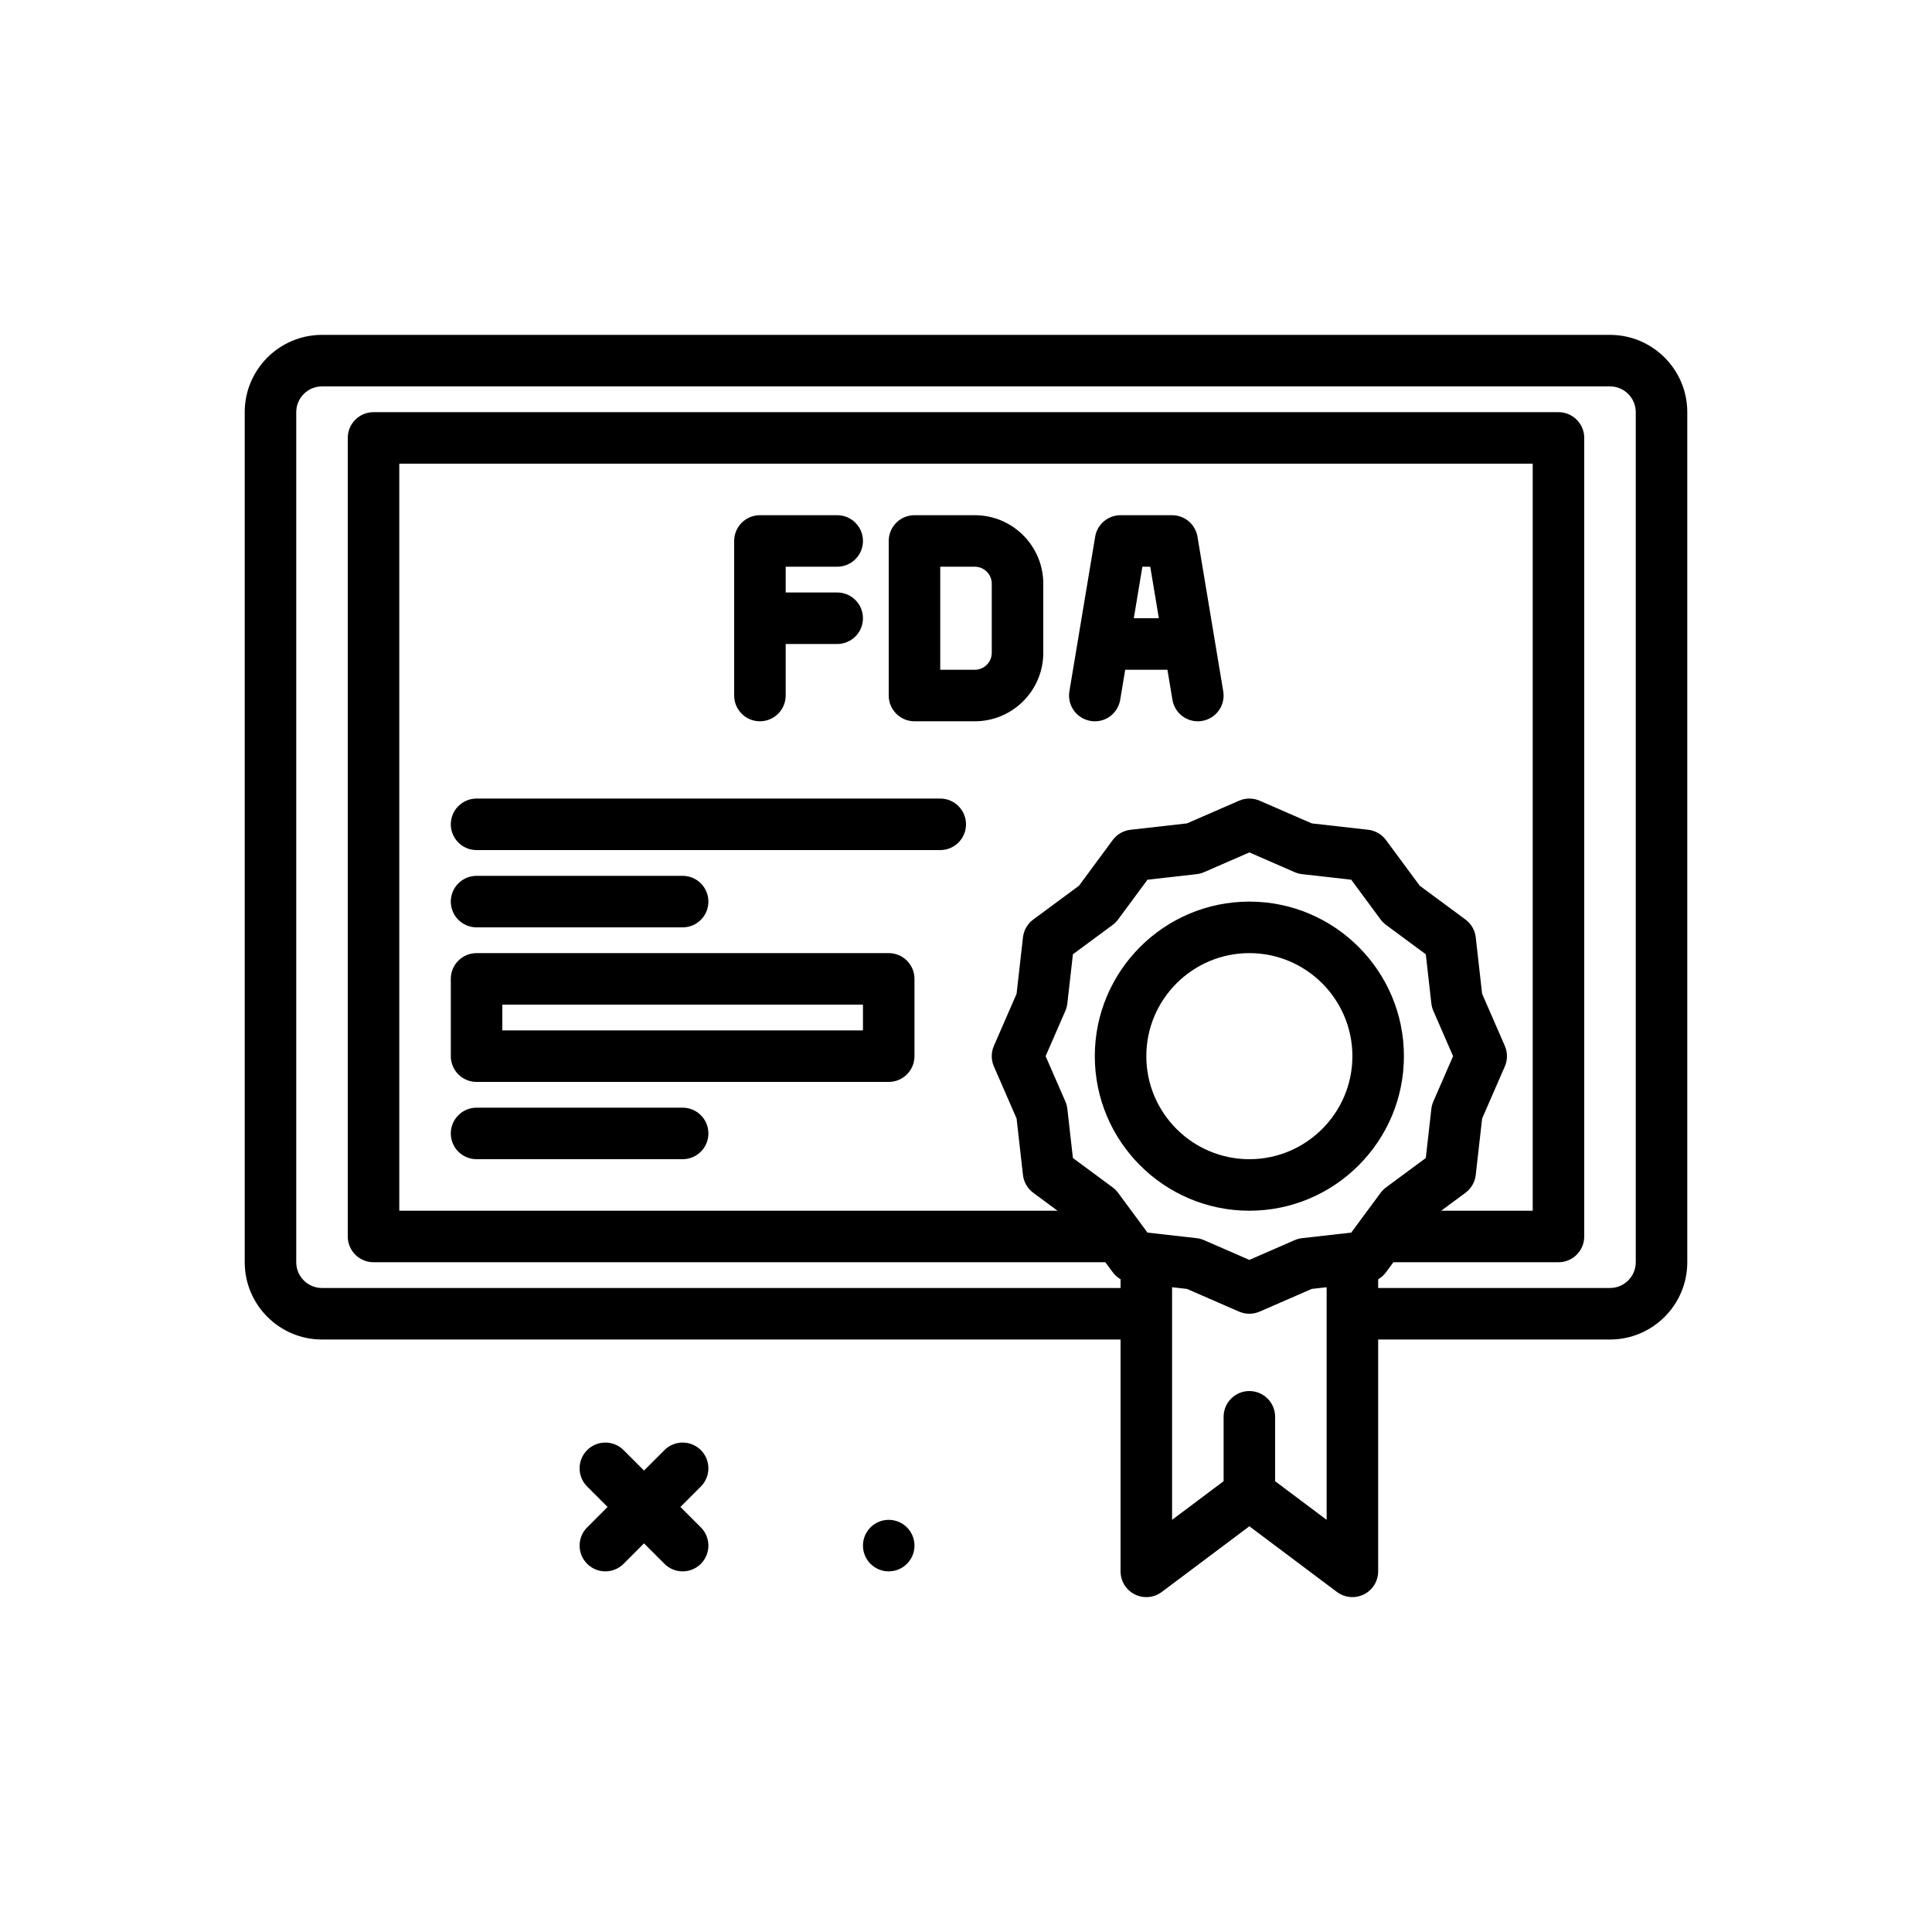
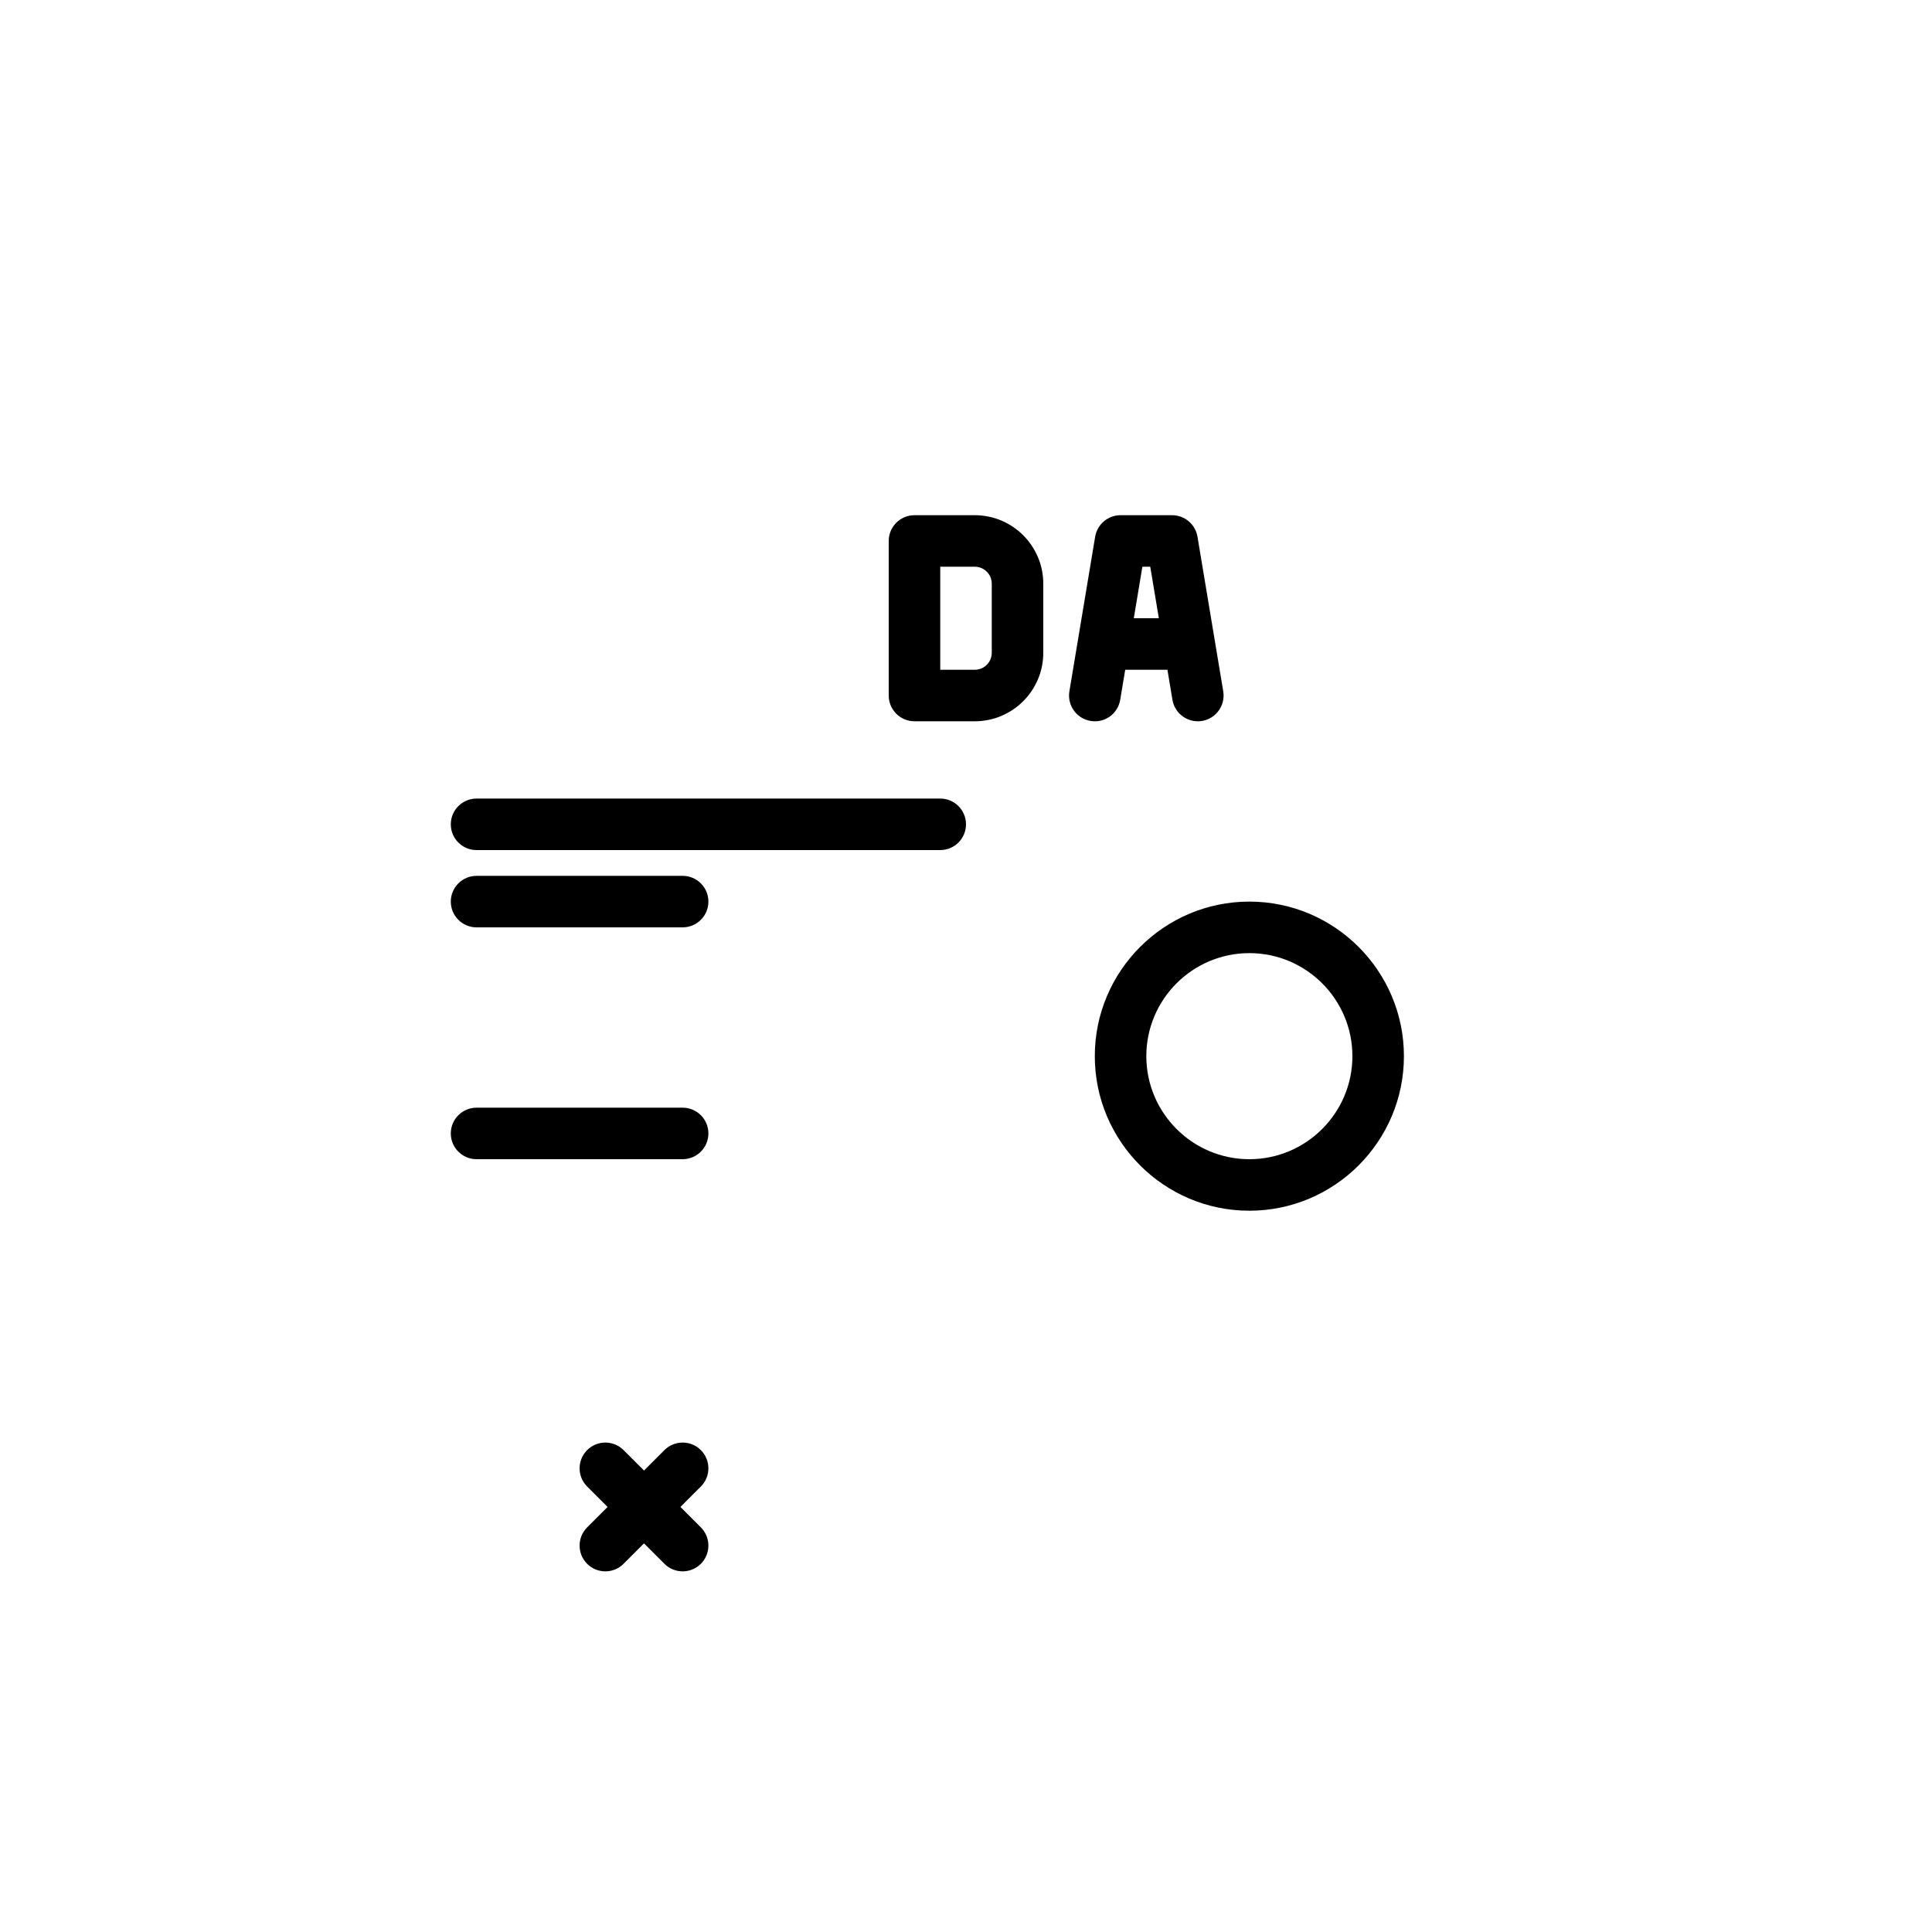
<svg xmlns="http://www.w3.org/2000/svg" id="fda" enable-background="new 0 0 300 300" height="512" viewBox="0 0 300 300" width="512">
  <g>
-     <circle cx="138" cy="240" r="4" />
    <path d="m108.828 225.172c-1.562-1.562-4.094-1.562-5.656 0l-3.172 3.172-3.172-3.172c-1.562-1.562-4.094-1.562-5.656 0s-1.562 4.094 0 5.656l3.172 3.172-3.172 3.172c-1.562 1.562-1.562 4.094 0 5.656.781.781 1.805 1.172 2.828 1.172s2.047-.391 2.828-1.172l3.172-3.172 3.172 3.172c.781.781 1.805 1.172 2.828 1.172s2.047-.391 2.828-1.172c1.562-1.562 1.562-4.094 0-5.656l-3.172-3.172 3.172-3.172c1.563-1.562 1.563-4.094 0-5.656z" />
-     <path d="m250 52h-200c-6.617 0-12 5.383-12 12v132c0 6.617 5.383 12 12 12h124v36c0 1.516.855 2.9 2.211 3.578 1.355.674 2.973.531 4.189-.379l13.6-10.199 13.6 10.199c.707.529 1.551.801 2.4.801.609 0 1.223-.139 1.789-.422 1.356-.678 2.211-2.062 2.211-3.578v-36h36c6.617 0 12-5.383 12-12v-132c0-6.617-5.383-12-12-12zm-71.818 139.398-4.564-6.176c-.236-.32-.52-.604-.84-.84l-6.176-4.564-.863-7.629c-.045-.396-.148-.783-.307-1.148l-3.069-7.041 3.068-7.041c.158-.365.262-.752.307-1.148l.863-7.629 6.176-4.564c.32-.236.604-.52.84-.84l4.564-6.176 7.629-.863c.396-.045.783-.148 1.148-.307l7.041-3.068 7.041 3.068c.365.158.752.262 1.148.307l7.629.863 4.564 6.176c.236.32.52.604.84.84l6.176 4.564.863 7.629c.045.396.148.783.307 1.148l3.068 7.041-3.068 7.041c-.158.365-.262.752-.307 1.148l-.863 7.629-6.176 4.564c-.32.236-.604.52-.84.84l-4.564 6.176-7.629.863c-.396.045-.783.148-1.148.307l-7.04 3.069-7.041-3.068c-.365-.158-.752-.262-1.148-.307zm49.373-6.181c.895-.66 1.473-1.662 1.598-2.768l.99-8.764 3.525-8.088c.443-1.02.443-2.176 0-3.195l-3.525-8.088-.99-8.764c-.125-1.105-.703-2.107-1.598-2.768l-7.096-5.242-5.242-7.096c-.66-.895-1.662-1.473-2.768-1.598l-8.764-.99-8.088-3.525c-1.02-.441-2.176-.441-3.195 0l-8.088 3.525-8.764.99c-1.105.125-2.107.703-2.768 1.598l-5.242 7.096-7.096 5.242c-.895.66-1.473 1.662-1.598 2.768l-.99 8.764-3.525 8.088c-.443 1.02-.443 2.176 0 3.195l3.525 8.088.99 8.764c.125 1.105.703 2.107 1.598 2.768l3.767 2.783h-102.211v-116h176v116h-14.213zm-29.555 44.783v-10c0-2.209-1.791-4-4-4s-4 1.791-4 4v10l-8 6v-36.119l2.314.261 8.088 3.525c.51.221 1.053.332 1.598.332s1.088-.111 1.598-.332l8.088-3.525 2.314-.261v36.119zm56-34c0 2.205-1.795 4-4 4h-36v-1.358c.471-.272.887-.64 1.217-1.087l1.149-1.555h25.634c2.209 0 4-1.791 4-4v-124c0-2.209-1.791-4-4-4h-184c-2.209 0-4 1.791-4 4v124c0 2.209 1.791 4 4 4h113.635l1.149 1.555c.33.447.746.815 1.217 1.087v1.358h-124.001c-2.205 0-4-1.795-4-4v-132c0-2.205 1.795-4 4-4h200c2.205 0 4 1.795 4 4z" />
    <path d="m218 164c0-13.234-10.766-24-24-24s-24 10.766-24 24 10.766 24 24 24 24-10.766 24-24zm-40 0c0-8.822 7.178-16 16-16s16 7.178 16 16-7.178 16-16 16-16-7.178-16-16z" />
    <path d="m151.369 80h-9.369c-2.209 0-4 1.791-4 4v24c0 2.209 1.791 4 4 4h9.369c5.861 0 10.631-4.77 10.631-10.631v-10.738c0-5.861-4.77-10.631-10.631-10.631zm2.631 21.369c0 1.451-1.18 2.631-2.631 2.631h-5.369v-16h5.369c1.451 0 2.631 1.18 2.631 2.631z" />
    <path d="m182 80h-8c-1.955 0-3.625 1.414-3.945 3.342l-4 24c-.363 2.18 1.109 4.24 3.287 4.604 2.207.373 4.24-1.111 4.604-3.287l.776-4.658h6.557l.776 4.658c.326 1.955 2.02 3.342 3.941 3.342.217 0 .439-.018.662-.055 2.178-.363 3.65-2.424 3.287-4.604l-4-24c-.32-1.928-1.99-3.342-3.945-3.342zm-5.945 16 1.333-8h1.223l1.333 8z" />
-     <path d="m118 112c2.209 0 4-1.791 4-4v-8h8c2.209 0 4-1.791 4-4s-1.791-4-4-4h-8v-4h8c2.209 0 4-1.791 4-4s-1.791-4-4-4h-12c-2.209 0-4 1.791-4 4v24c0 2.209 1.791 4 4 4z" />
    <path d="m146 124h-72c-2.209 0-4 1.791-4 4s1.791 4 4 4h72c2.209 0 4-1.791 4-4s-1.791-4-4-4z" />
    <path d="m74 144h32c2.209 0 4-1.791 4-4s-1.791-4-4-4h-32c-2.209 0-4 1.791-4 4s1.791 4 4 4z" />
    <path d="m106 172h-32c-2.209 0-4 1.791-4 4s1.791 4 4 4h32c2.209 0 4-1.791 4-4s-1.791-4-4-4z" />
-     <path d="m138 148h-64c-2.209 0-4 1.791-4 4v12c0 2.209 1.791 4 4 4h64c2.209 0 4-1.791 4-4v-12c0-2.209-1.791-4-4-4zm-4 12h-56v-4h56z" />
  </g>
</svg>